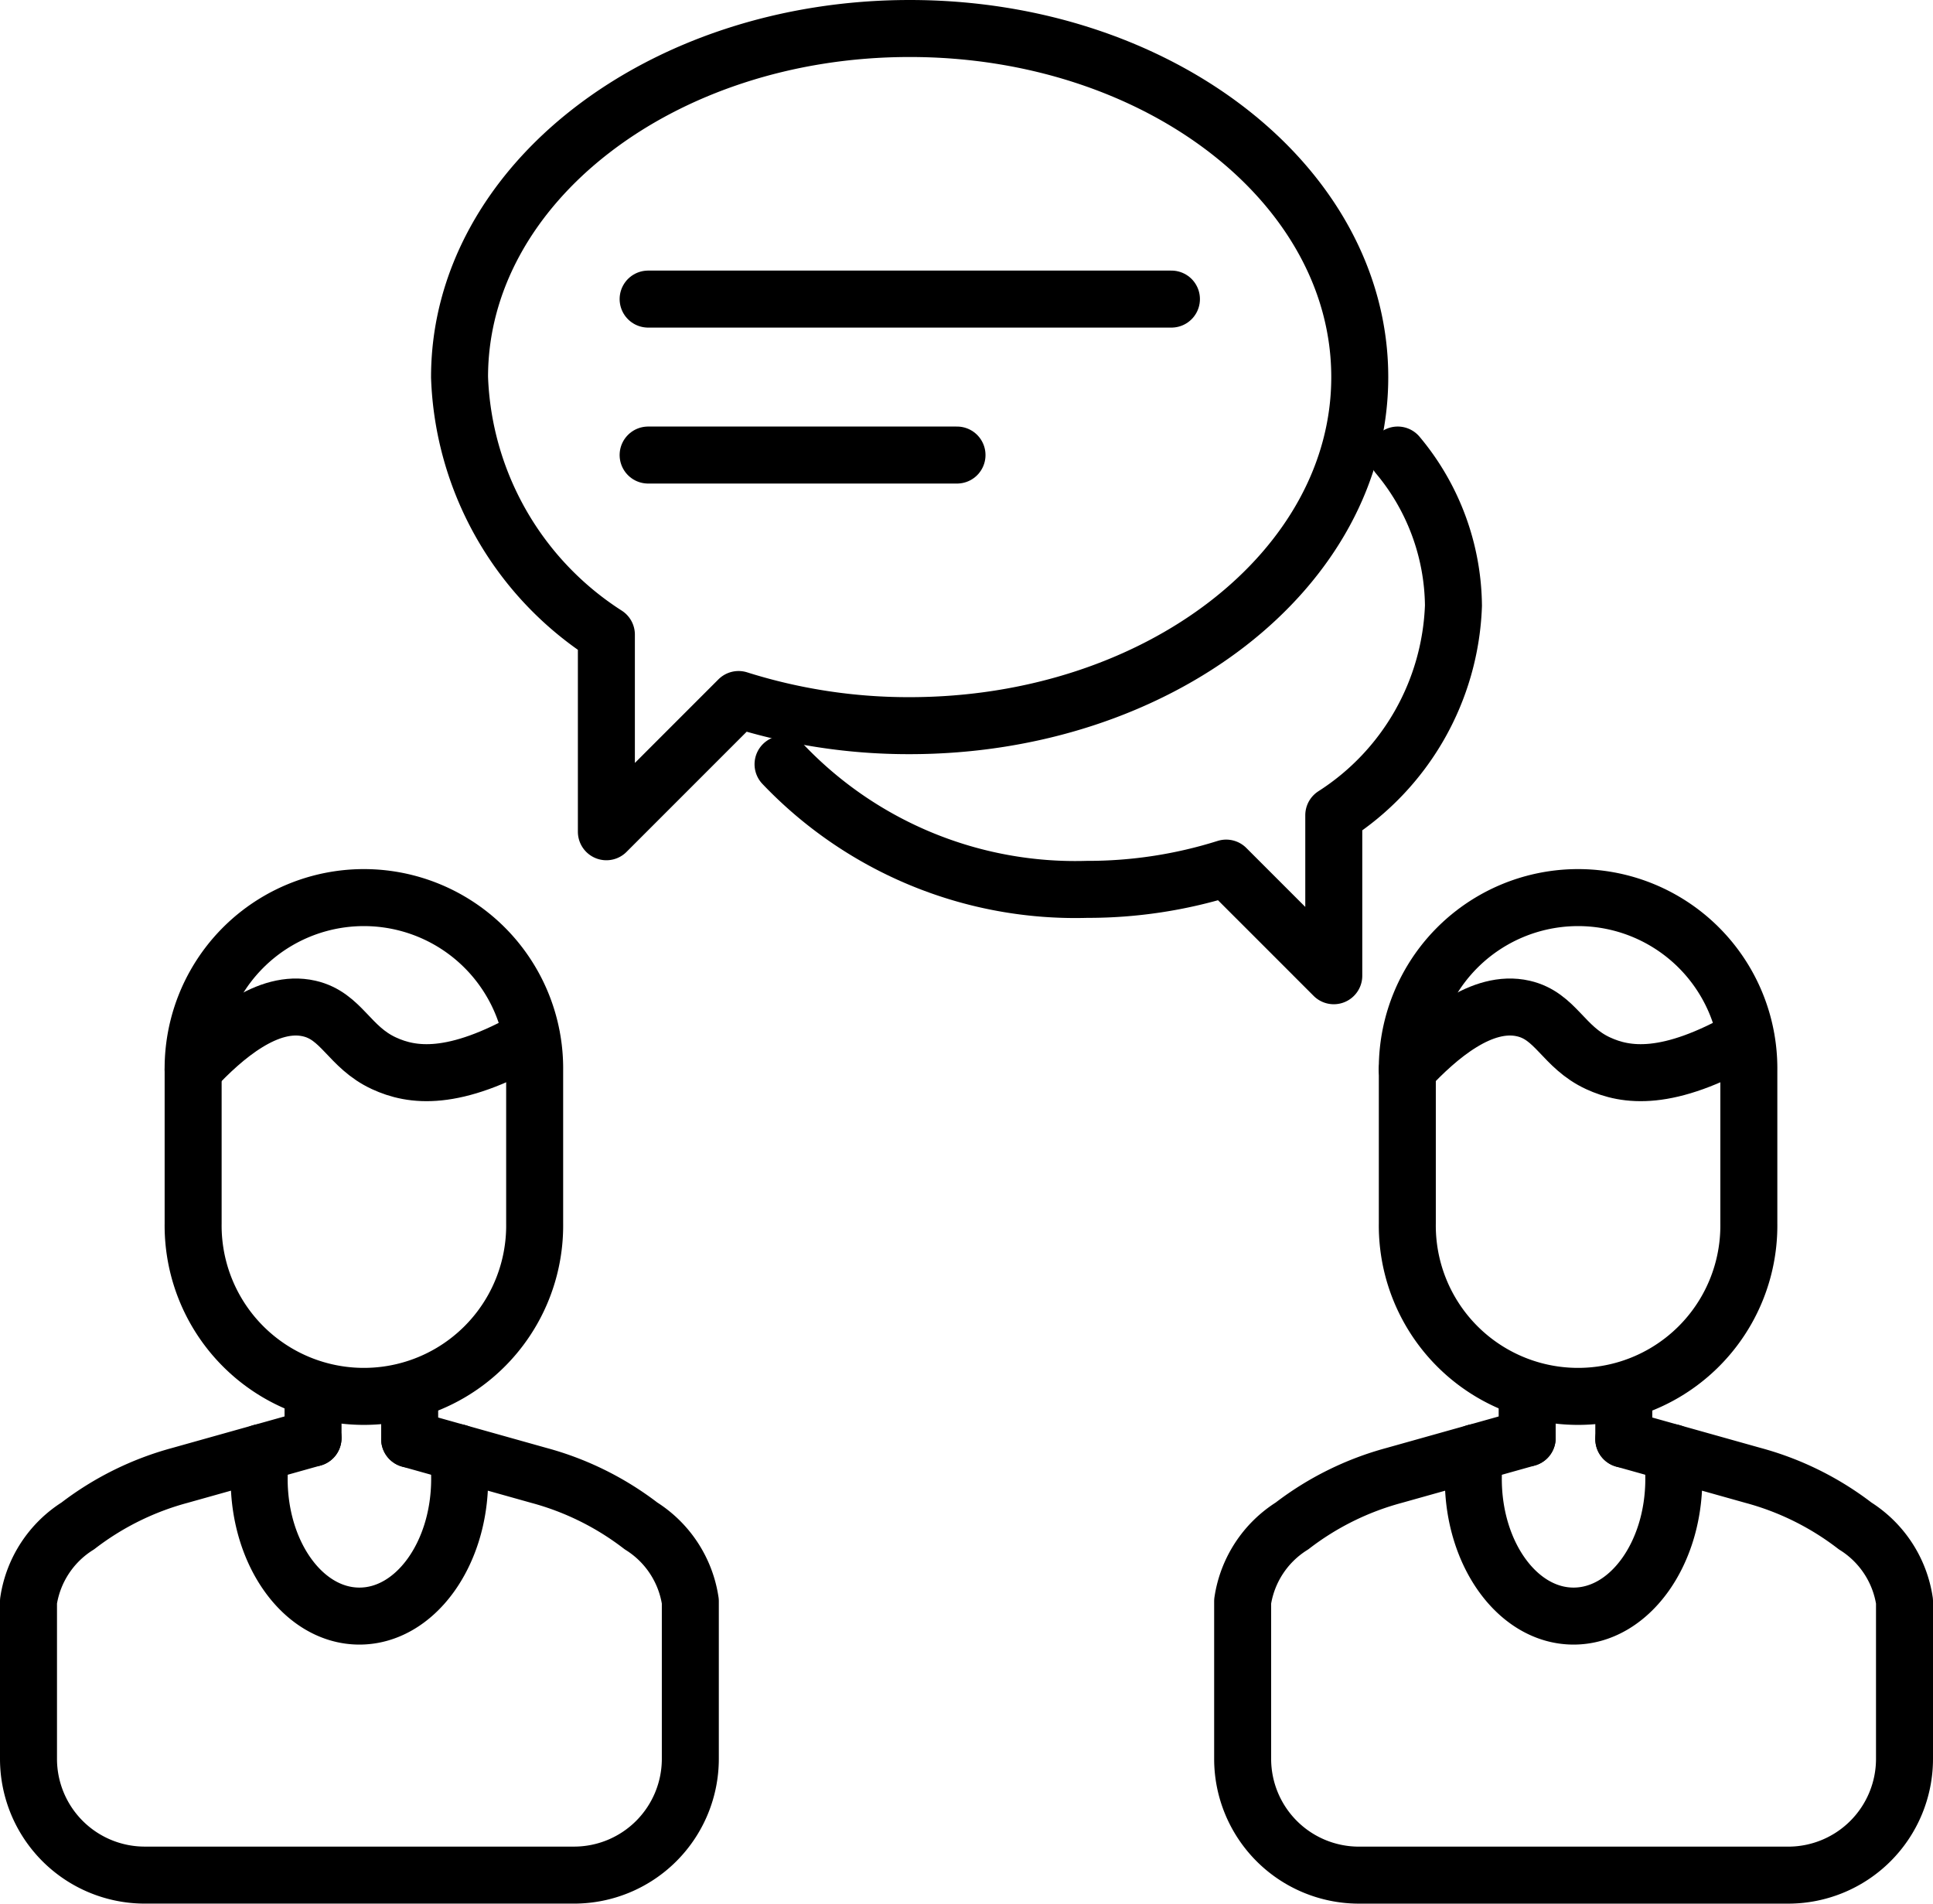
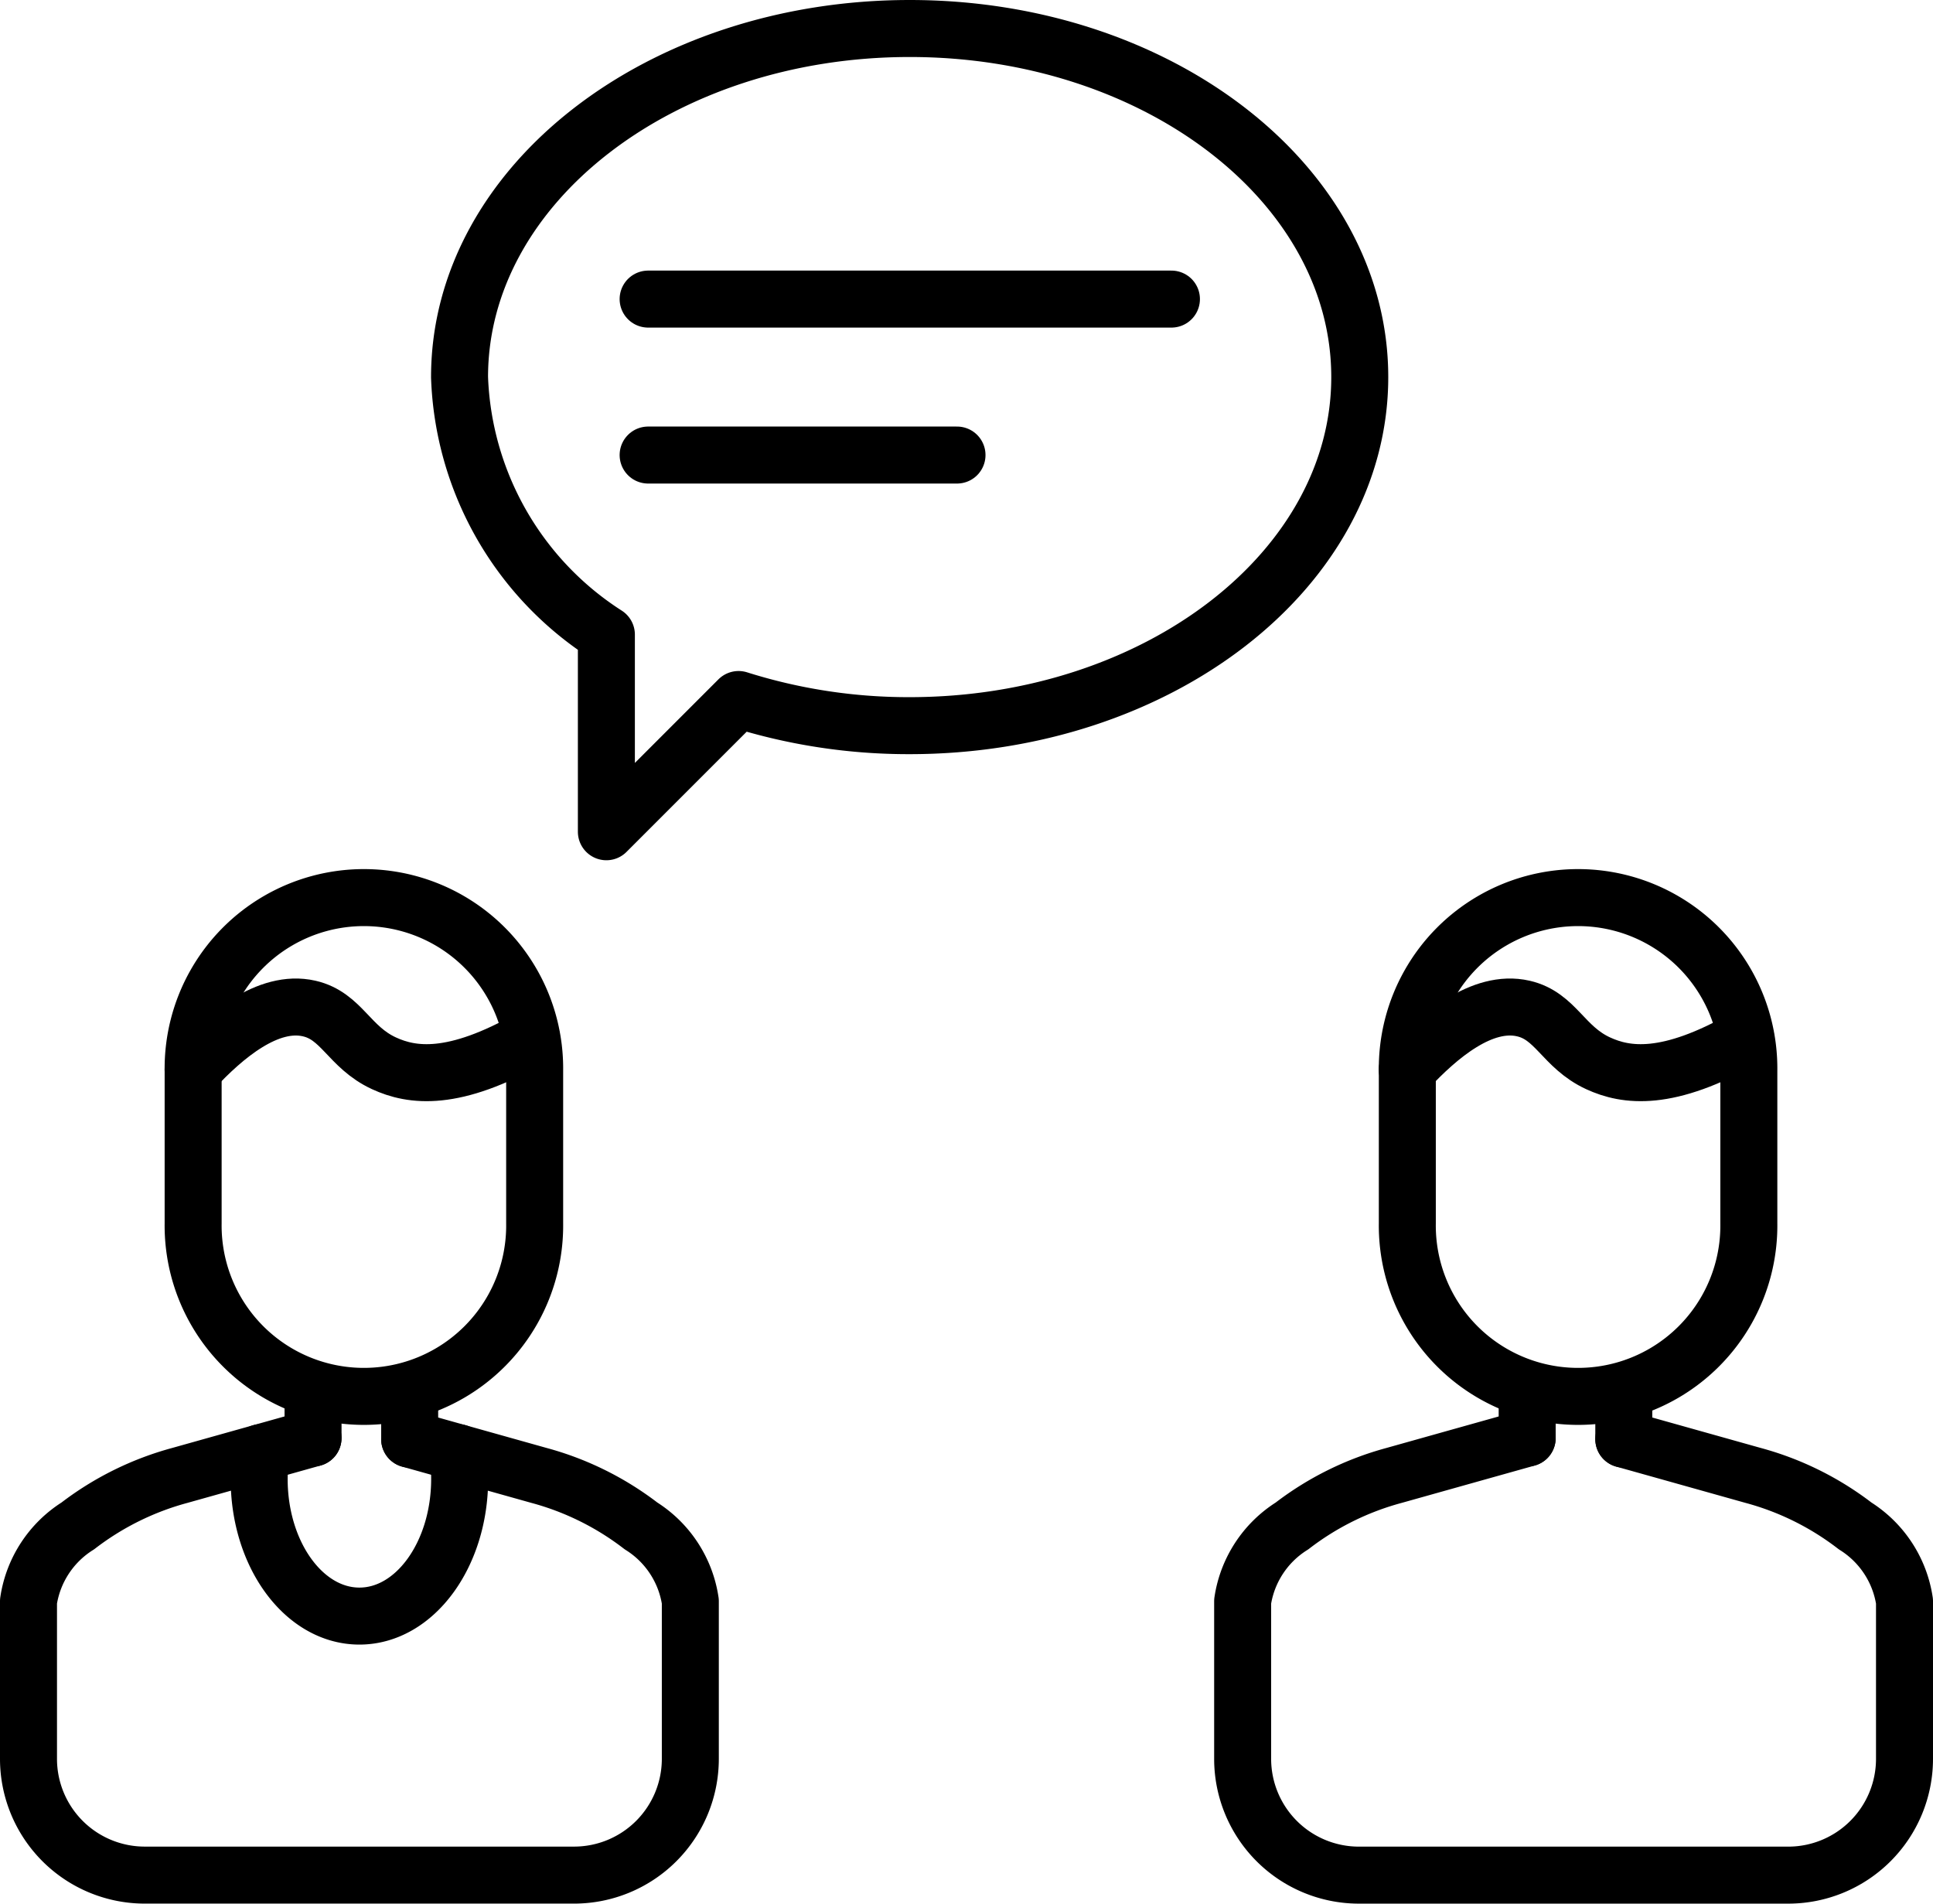
<svg xmlns="http://www.w3.org/2000/svg" width="67.836" height="66.792" viewBox="0 0 67.836 66.792">
  <g id="Group_1716" data-name="Group 1716" transform="translate(-5263.98 -10545.57)">
    <g id="Group_1715" data-name="Group 1715" transform="translate(5264.98 10546.57)">
      <path id="Path_2657" data-name="Path 2657" d="M224.633,148.263v2.68a5.993,5.993,0,1,1-11.985,0v-5.36a5.993,5.993,0,1,1,11.985,0Z" transform="translate(-206.87 -109.019)" fill="none" stroke="#000" stroke-linecap="round" stroke-linejoin="round" stroke-width="2" />
      <path id="Path_2658" data-name="Path 2658" d="M219.615,160.577l1.69.474,2.851.8a10.243,10.243,0,0,1,3.579,1.772,3.779,3.779,0,0,1,1.73,2.644v5.538a4.081,4.081,0,0,1-4.068,4.069H210.308a4.081,4.081,0,0,1-4.069-4.069v-5.538a3.782,3.782,0,0,1,1.73-2.644,10.259,10.259,0,0,1,3.579-1.772l2.851-.8,1.825-.512" transform="translate(-206.239 -111.083)" fill="none" stroke="#000" stroke-linecap="round" stroke-linejoin="round" stroke-width="2" />
      <line id="Line_374" data-name="Line 374" y1="1.538" transform="translate(9.986 47.917)" fill="none" stroke="#000" stroke-linecap="round" stroke-linejoin="round" stroke-width="2" />
      <line id="Line_375" data-name="Line 375" y1="1.577" transform="translate(13.377 47.917)" fill="none" stroke="#000" stroke-linecap="round" stroke-linejoin="round" stroke-width="2" />
      <path id="Path_2659" data-name="Path 2659" d="M222.19,161.107a6.446,6.446,0,0,1,.065.923c0,2.658-1.575,4.813-3.518,4.813s-3.518-2.155-3.518-4.813a6.576,6.576,0,0,1,.065-.923" transform="translate(-207.124 -111.14)" fill="none" stroke="#000" stroke-linecap="round" stroke-linejoin="round" stroke-width="2" />
      <path id="Path_2660" data-name="Path 2660" d="M212.647,145.963c1.1-1.186,2.631-2.476,4.071-2.147,1.145.261,1.4,1.358,2.628,1.923.975.449,2.433.667,5.174-.9" transform="translate(-206.87 -109.431)" fill="none" stroke="#000" stroke-linecap="round" stroke-linejoin="round" stroke-width="2" />
      <path id="Path_2661" data-name="Path 2661" d="M271.9,148.263v2.68a5.993,5.993,0,1,1-11.985,0v-5.36a5.993,5.993,0,1,1,11.985,0Z" transform="translate(-211.527 -109.019)" fill="none" stroke="#000" stroke-linecap="round" stroke-linejoin="round" stroke-width="2" />
      <path id="Path_2662" data-name="Path 2662" d="M266.88,160.577l1.69.474,2.851.8A10.243,10.243,0,0,1,275,163.624a3.783,3.783,0,0,1,1.731,2.644v5.538a4.081,4.081,0,0,1-4.069,4.069H257.573a4.081,4.081,0,0,1-4.069-4.069v-5.538a3.78,3.78,0,0,1,1.731-2.644,10.247,10.247,0,0,1,3.578-1.772l2.851-.8,1.825-.512" transform="translate(-210.895 -111.083)" fill="none" stroke="#000" stroke-linecap="round" stroke-linejoin="round" stroke-width="2" />
      <line id="Line_376" data-name="Line 376" y1="1.538" transform="translate(52.594 47.917)" fill="none" stroke="#000" stroke-linecap="round" stroke-linejoin="round" stroke-width="2" />
      <line id="Line_377" data-name="Line 377" y1="1.577" transform="translate(55.985 47.917)" fill="none" stroke="#000" stroke-linecap="round" stroke-linejoin="round" stroke-width="2" />
-       <path id="Path_2663" data-name="Path 2663" d="M269.455,161.107a6.581,6.581,0,0,1,.065.923c0,2.658-1.575,4.813-3.518,4.813s-3.518-2.155-3.518-4.813a6.576,6.576,0,0,1,.065-.923" transform="translate(-211.78 -111.14)" fill="none" stroke="#000" stroke-linecap="round" stroke-linejoin="round" stroke-width="2" />
      <path id="Path_2664" data-name="Path 2664" d="M259.912,145.963c1.1-1.186,2.631-2.476,4.071-2.147,1.145.261,1.4,1.358,2.628,1.923.975.449,2.433.667,5.174-.9" transform="translate(-211.526 -109.431)" fill="none" stroke="#000" stroke-linecap="round" stroke-linejoin="round" stroke-width="2" />
      <line id="Line_378" data-name="Line 378" x2="18.365" transform="translate(21.745 9.494)" fill="none" stroke="#000" stroke-linecap="round" stroke-linejoin="round" stroke-width="2" />
      <line id="Line_379" data-name="Line 379" x2="10.84" transform="translate(21.745 14.966)" fill="none" stroke="#000" stroke-linecap="round" stroke-linejoin="round" stroke-width="2" />
      <path id="Path_2665" data-name="Path 2665" d="M238.82,105.678c-8.724,0-15.8,5.476-15.8,12.231a11.193,11.193,0,0,0,5.153,9.036h0v6.916l4.639-4.639a19.808,19.808,0,0,0,6,.917c8.724,0,15.8-5.476,15.8-12.23S247.543,105.678,238.82,105.678Z" transform="translate(-207.893 -105.678)" fill="none" stroke="#000" stroke-linecap="round" stroke-linejoin="round" stroke-width="2" />
-       <path id="Path_2666" data-name="Path 2666" d="M257.184,122.28a8.348,8.348,0,0,1,1.956,5.281,9.114,9.114,0,0,1-4.2,7.357h0v5.631l-3.776-3.776a16.134,16.134,0,0,1-4.888.746,14.162,14.162,0,0,1-10.663-4.39" transform="translate(-209.133 -107.314)" fill="none" stroke="#000" stroke-linecap="round" stroke-linejoin="round" stroke-width="2" />
    </g>
  </g>
</svg>